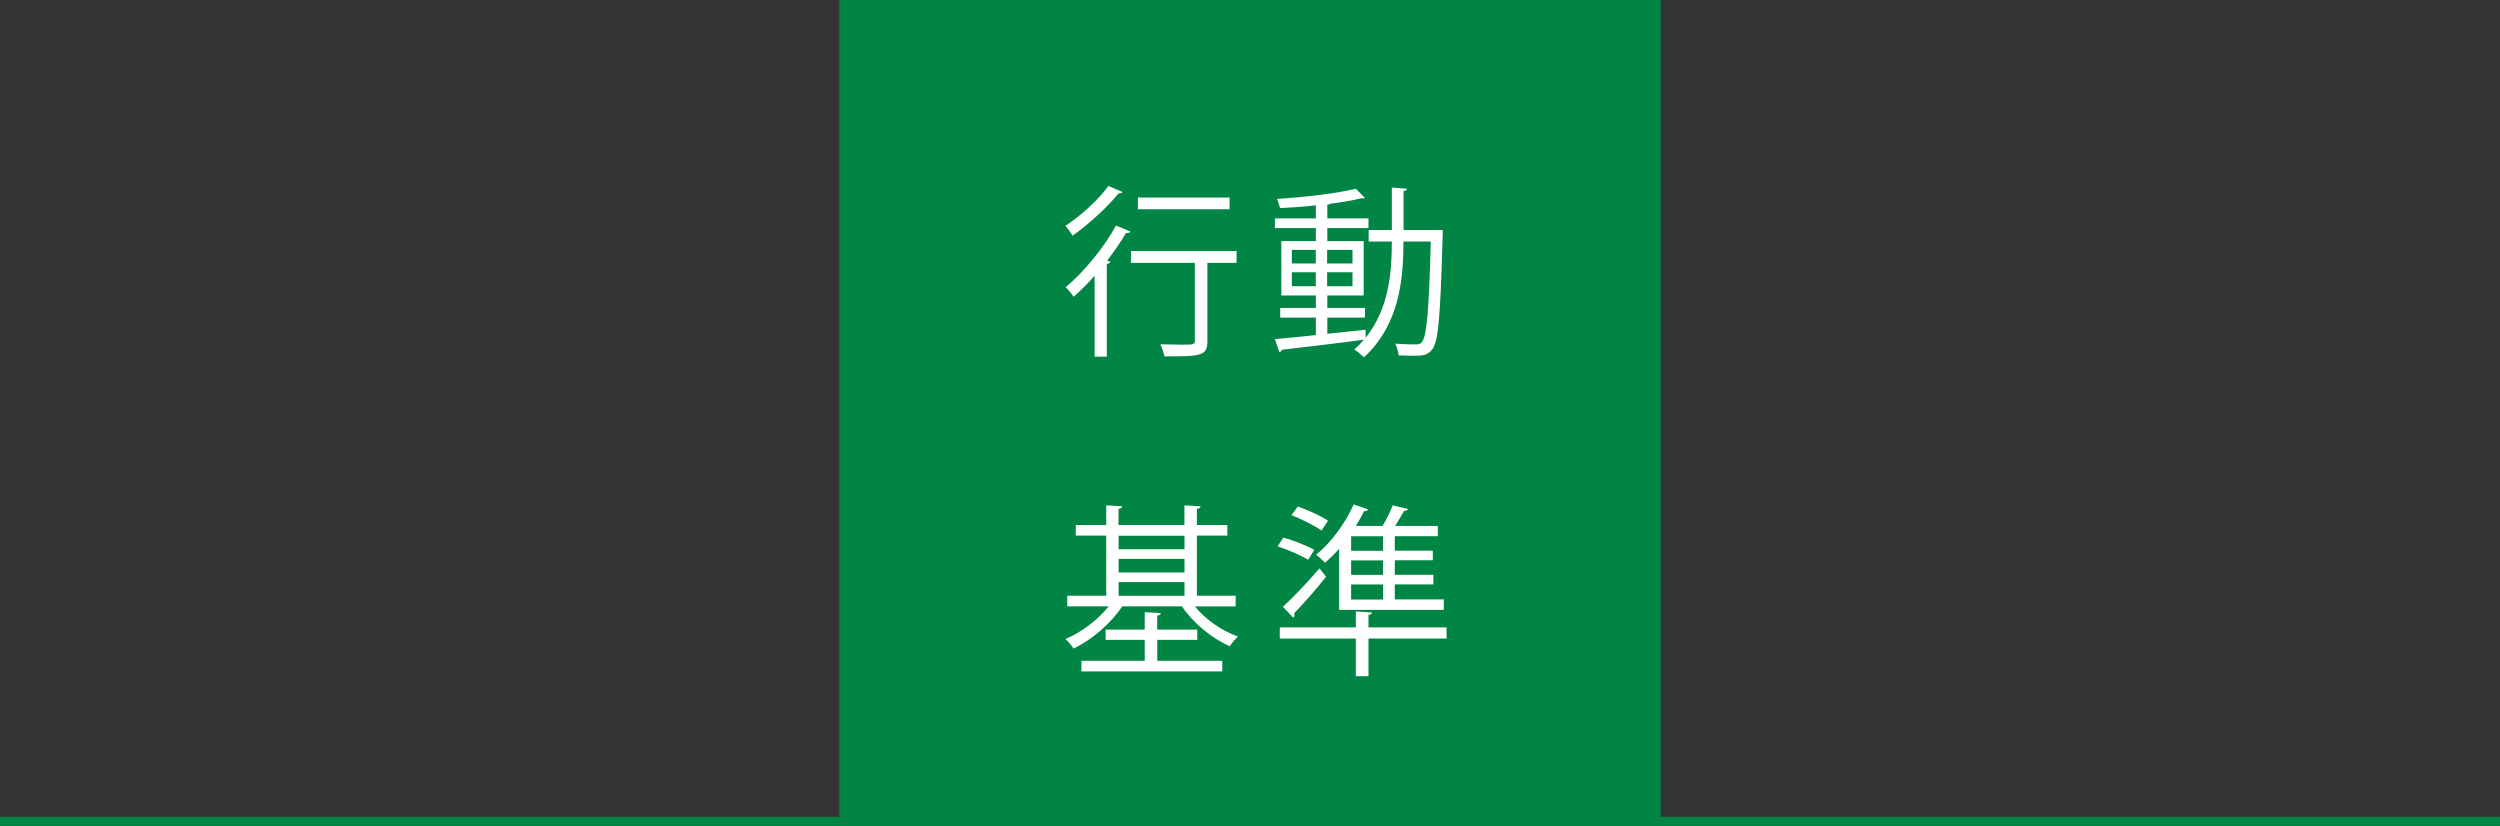
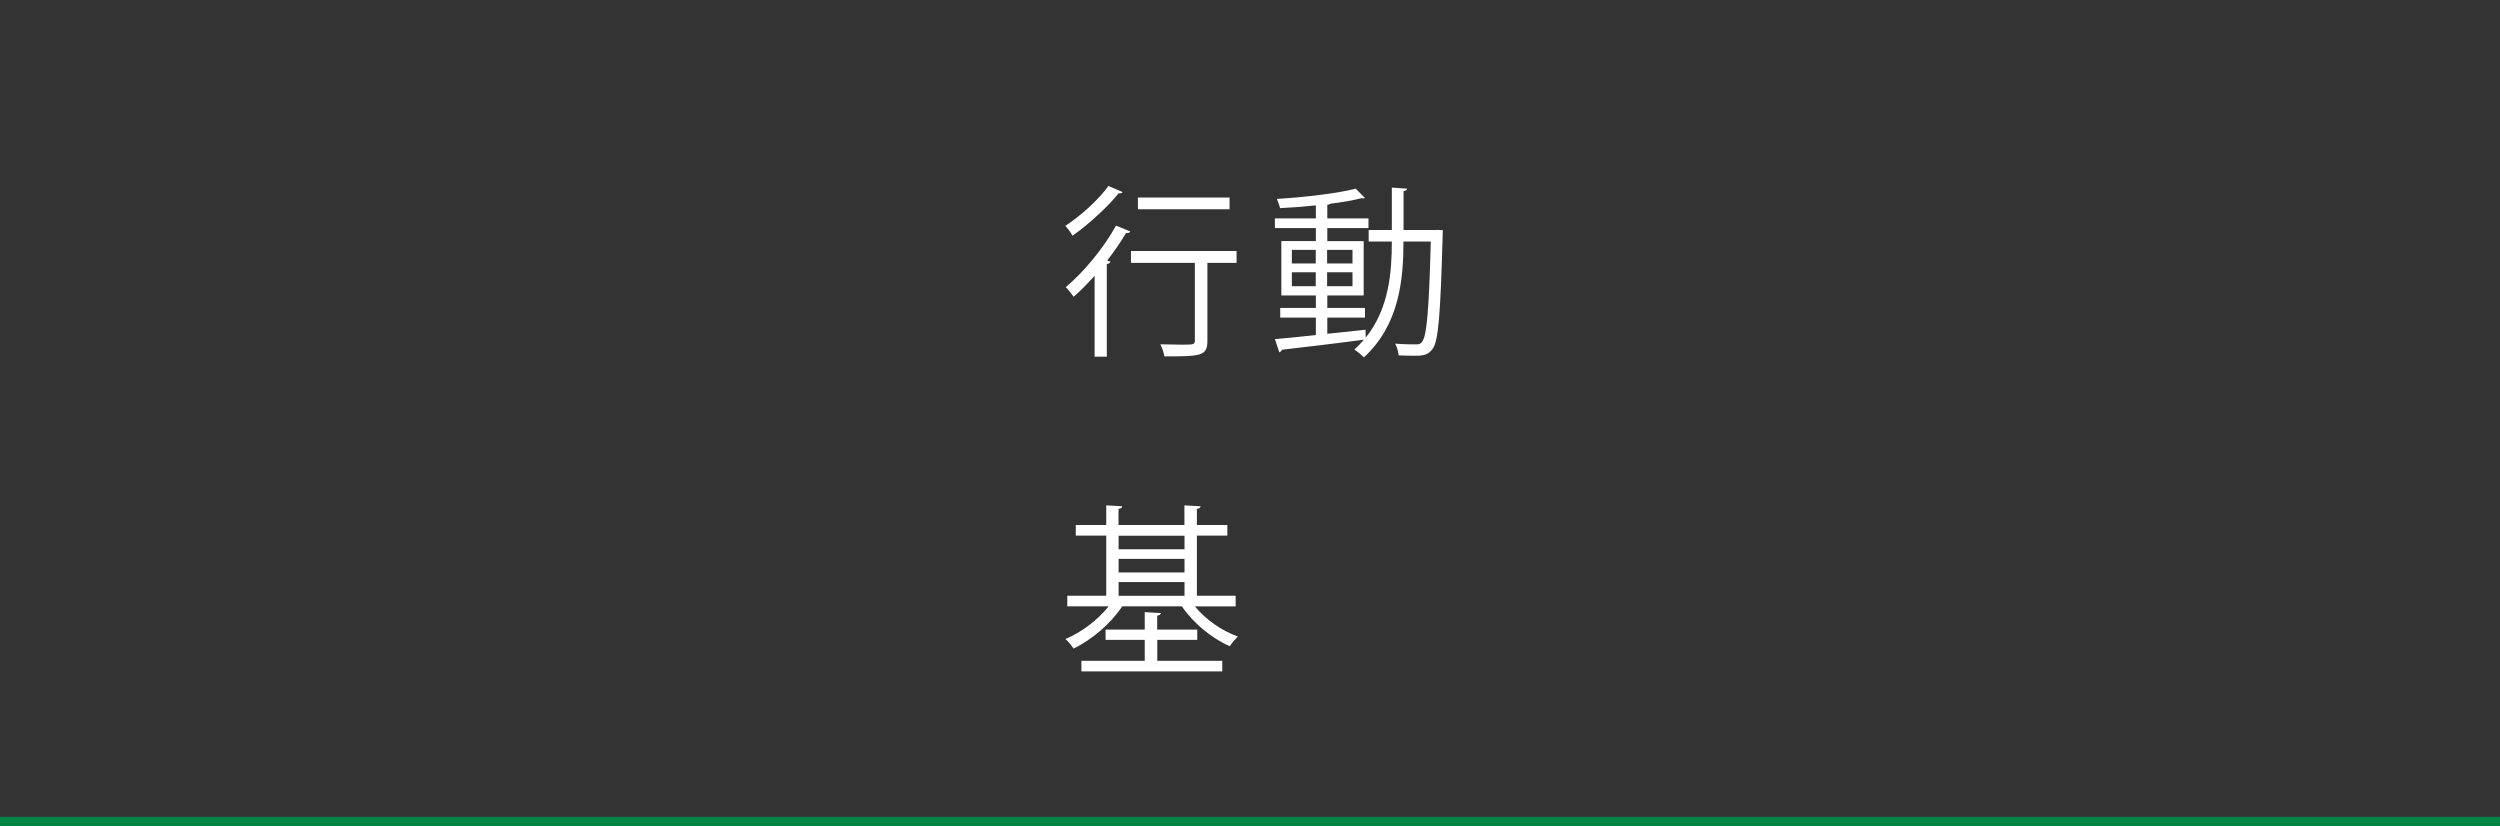
<svg xmlns="http://www.w3.org/2000/svg" id="_イヤー_2" viewBox="0 0 270.85 89.5">
  <rect x="0" y="0" width="270.85" height="89.5" fill="#333333" stroke="none" />
  <g id="_イヤー_1-2">
    <g>
-       <rect x="90.93" width="89" height="89" style="fill:#008545;" />
      <g>
        <path d="M121.63,20.8c-.04,.1-.2,.18-.44,.14-1.15,1.45-3.22,3.34-4.99,4.6-.16-.3-.54-.82-.78-1.07,1.67-1.09,3.64-2.87,4.66-4.32l1.55,.66Zm-3.04,17.83v-8.75c-.76,.84-1.51,1.61-2.27,2.27-.18-.26-.6-.8-.86-1.04,1.89-1.57,4.08-4.18,5.45-6.67l1.55,.64c-.06,.12-.22,.2-.46,.16-.6,1-1.29,2.01-2.05,2.99l.36,.12c-.04,.12-.16,.22-.4,.26v10.03h-1.33Zm15.38-11.44v1.29h-3.16v8.42c0,1.67-.64,1.71-4.66,1.71-.06-.38-.24-.92-.44-1.31,.88,.02,1.69,.04,2.31,.04,1.29,0,1.43,0,1.43-.46v-8.4h-6.92v-1.29h11.44Zm-.76-5.79v1.27h-9.93v-1.27h9.93Z" style="fill:#fff;" />
        <path d="M155.62,24.9l.7,.04c-.02,.12-.02,.3-.02,.44-.24,8.75-.46,11.56-1.09,12.42-.54,.74-1.17,.74-2.07,.74-.48,0-1.05-.02-1.61-.04-.04-.38-.18-.93-.38-1.27,1.01,.08,1.89,.08,2.33,.08,.26,0,.44-.06,.6-.3,.48-.6,.74-3.3,.93-10.84h-2.96c0,4.1-.44,9.01-4.28,12.54-.24-.24-.72-.64-1.04-.84,.38-.34,.72-.7,1.04-1.07-3.28,.44-6.73,.84-8.89,1.09-.04,.14-.16,.24-.28,.28l-.48-1.43c1.19-.1,2.75-.26,4.44-.44v-1.89h-3.86v-1.05h3.86v-1.35h-3.74v-5.89h3.74v-1.41h-4.44v-1.05h4.44v-1.41c-1.29,.14-2.65,.24-3.88,.3-.06-.28-.22-.7-.34-1,2.96-.18,6.59-.6,8.54-1.11l1,1.01s-.1,.04-.18,.04c-.06,0-.12,0-.2-.02-.89,.24-2.09,.44-3.38,.6-.06,.06-.16,.1-.32,.12v1.47h4.46v1.05h-4.46v1.41h3.94v5.89h-3.94v1.35h4.08v1.05h-4.08v1.75c1.35-.14,2.77-.28,4.14-.44l.02,.86c2.55-3.18,2.83-7.14,2.83-10.41h-2.51v-1.25h2.51v-4.6l1.65,.12c-.02,.14-.12,.22-.38,.26v4.22h3.58Zm-15.66,2.17v1.47h2.59v-1.47h-2.59Zm0,3.94h2.59v-1.51h-2.59v1.51Zm6.57-3.94h-2.75v1.47h2.75v-1.47Zm0,3.94v-1.51h-2.75v1.51h2.75Z" style="fill:#fff;" />
-         <path d="M133.88,65.7h-4.42c1.15,1.41,2.91,2.65,4.66,3.26-.28,.26-.68,.72-.88,1.05-1.97-.86-3.98-2.51-5.19-4.32h-6.47c-1.25,1.89-3.32,3.64-5.27,4.58-.2-.32-.58-.78-.88-1.04,1.69-.7,3.5-2.05,4.68-3.54h-4.48v-1.15h4.22v-6.51h-3.3v-1.15h3.3v-2.13l1.73,.1c-.02,.16-.14,.24-.4,.28v1.75h7.14v-2.13l1.75,.1c-.02,.16-.14,.26-.4,.28v1.75h3.3v1.15h-3.3v6.51h4.2v1.15Zm-8.5,3.62v2.27h7.04v1.15h-15.26v-1.15h6.86v-2.27h-4.24v-1.11h4.24v-1.89l1.75,.1c-.02,.14-.14,.24-.4,.28v1.51h4.34v1.11h-4.34Zm2.95-11.28h-7.14v1.47h7.14v-1.47Zm-7.14,2.51v1.47h7.14v-1.47h-7.14Zm0,2.51v1.49h7.14v-1.49h-7.14Z" style="fill:#fff;" />
-         <path d="M139.05,58.24c1.13,.32,2.59,.9,3.34,1.33l-.66,1.07c-.76-.46-2.21-1.09-3.32-1.45l.64-.96Zm17.67,9.73v1.21h-8.46v4.08h-1.37v-4.08h-8.24v-1.21h8.24v-1.73l1.75,.12c-.02,.14-.12,.24-.38,.26v1.35h8.46Zm-17.73-2.23c1.08-.99,2.67-2.65,3.96-4.16l.72,.9c-1.11,1.41-2.49,2.96-3.46,3.96,.02,.06,.04,.14,.04,.18,0,.14-.06,.24-.14,.3l-1.11-1.17Zm1.61-10.86c1.11,.38,2.55,1.03,3.28,1.53l-.7,1.07c-.74-.52-2.15-1.23-3.26-1.67l.68-.93Zm4.48,11.2v-6.63c-.5,.58-1.01,1.07-1.53,1.51-.22-.24-.68-.66-.97-.86,1.55-1.23,3.14-3.34,4.08-5.45l1.57,.54c-.08,.16-.26,.2-.44,.18-.26,.54-.56,1.07-.9,1.61h2.89c.44-.72,.86-1.59,1.11-2.23l1.65,.4c-.04,.12-.18,.2-.42,.2-.26,.46-.62,1.07-.97,1.63h4.62v1.11h-4.66v1.57h4.12v1.04h-4.12v1.57h4.18v1.04h-4.18v1.63h5.31v1.13h-11.34Zm4.76-6.41v-1.57h-3.46v1.57h3.46Zm0,2.61v-1.57h-3.46v1.57h3.46Zm0,2.67v-1.63h-3.46v1.63h3.46Z" style="fill:#fff;" />
+         <path d="M133.88,65.7h-4.42c1.15,1.41,2.91,2.65,4.66,3.26-.28,.26-.68,.72-.88,1.05-1.97-.86-3.98-2.51-5.19-4.32h-6.47c-1.25,1.89-3.32,3.64-5.27,4.58-.2-.32-.58-.78-.88-1.04,1.69-.7,3.5-2.05,4.68-3.54h-4.48v-1.15h4.22v-6.51h-3.3v-1.15h3.3v-2.13l1.73,.1c-.02,.16-.14,.24-.4,.28v1.75h7.14v-2.13l1.75,.1c-.02,.16-.14,.26-.4,.28v1.75h3.3v1.15h-3.3v6.51h4.2v1.15Zm-8.5,3.62v2.27h7.04v1.15h-15.26v-1.15h6.86v-2.27h-4.24v-1.11h4.24v-1.89l1.75,.1c-.02,.14-.14,.24-.4,.28v1.51h4.34v1.11h-4.34Zm2.95-11.28h-7.14v1.47h7.14v-1.47m-7.14,2.51v1.47h7.14v-1.47h-7.14Zm0,2.51v1.49h7.14v-1.49h-7.14Z" style="fill:#fff;" />
      </g>
      <line y1="89" x2="270.85" y2="89" style="fill:none; stroke:#008545; stroke-miterlimit:10;" />
    </g>
  </g>
</svg>